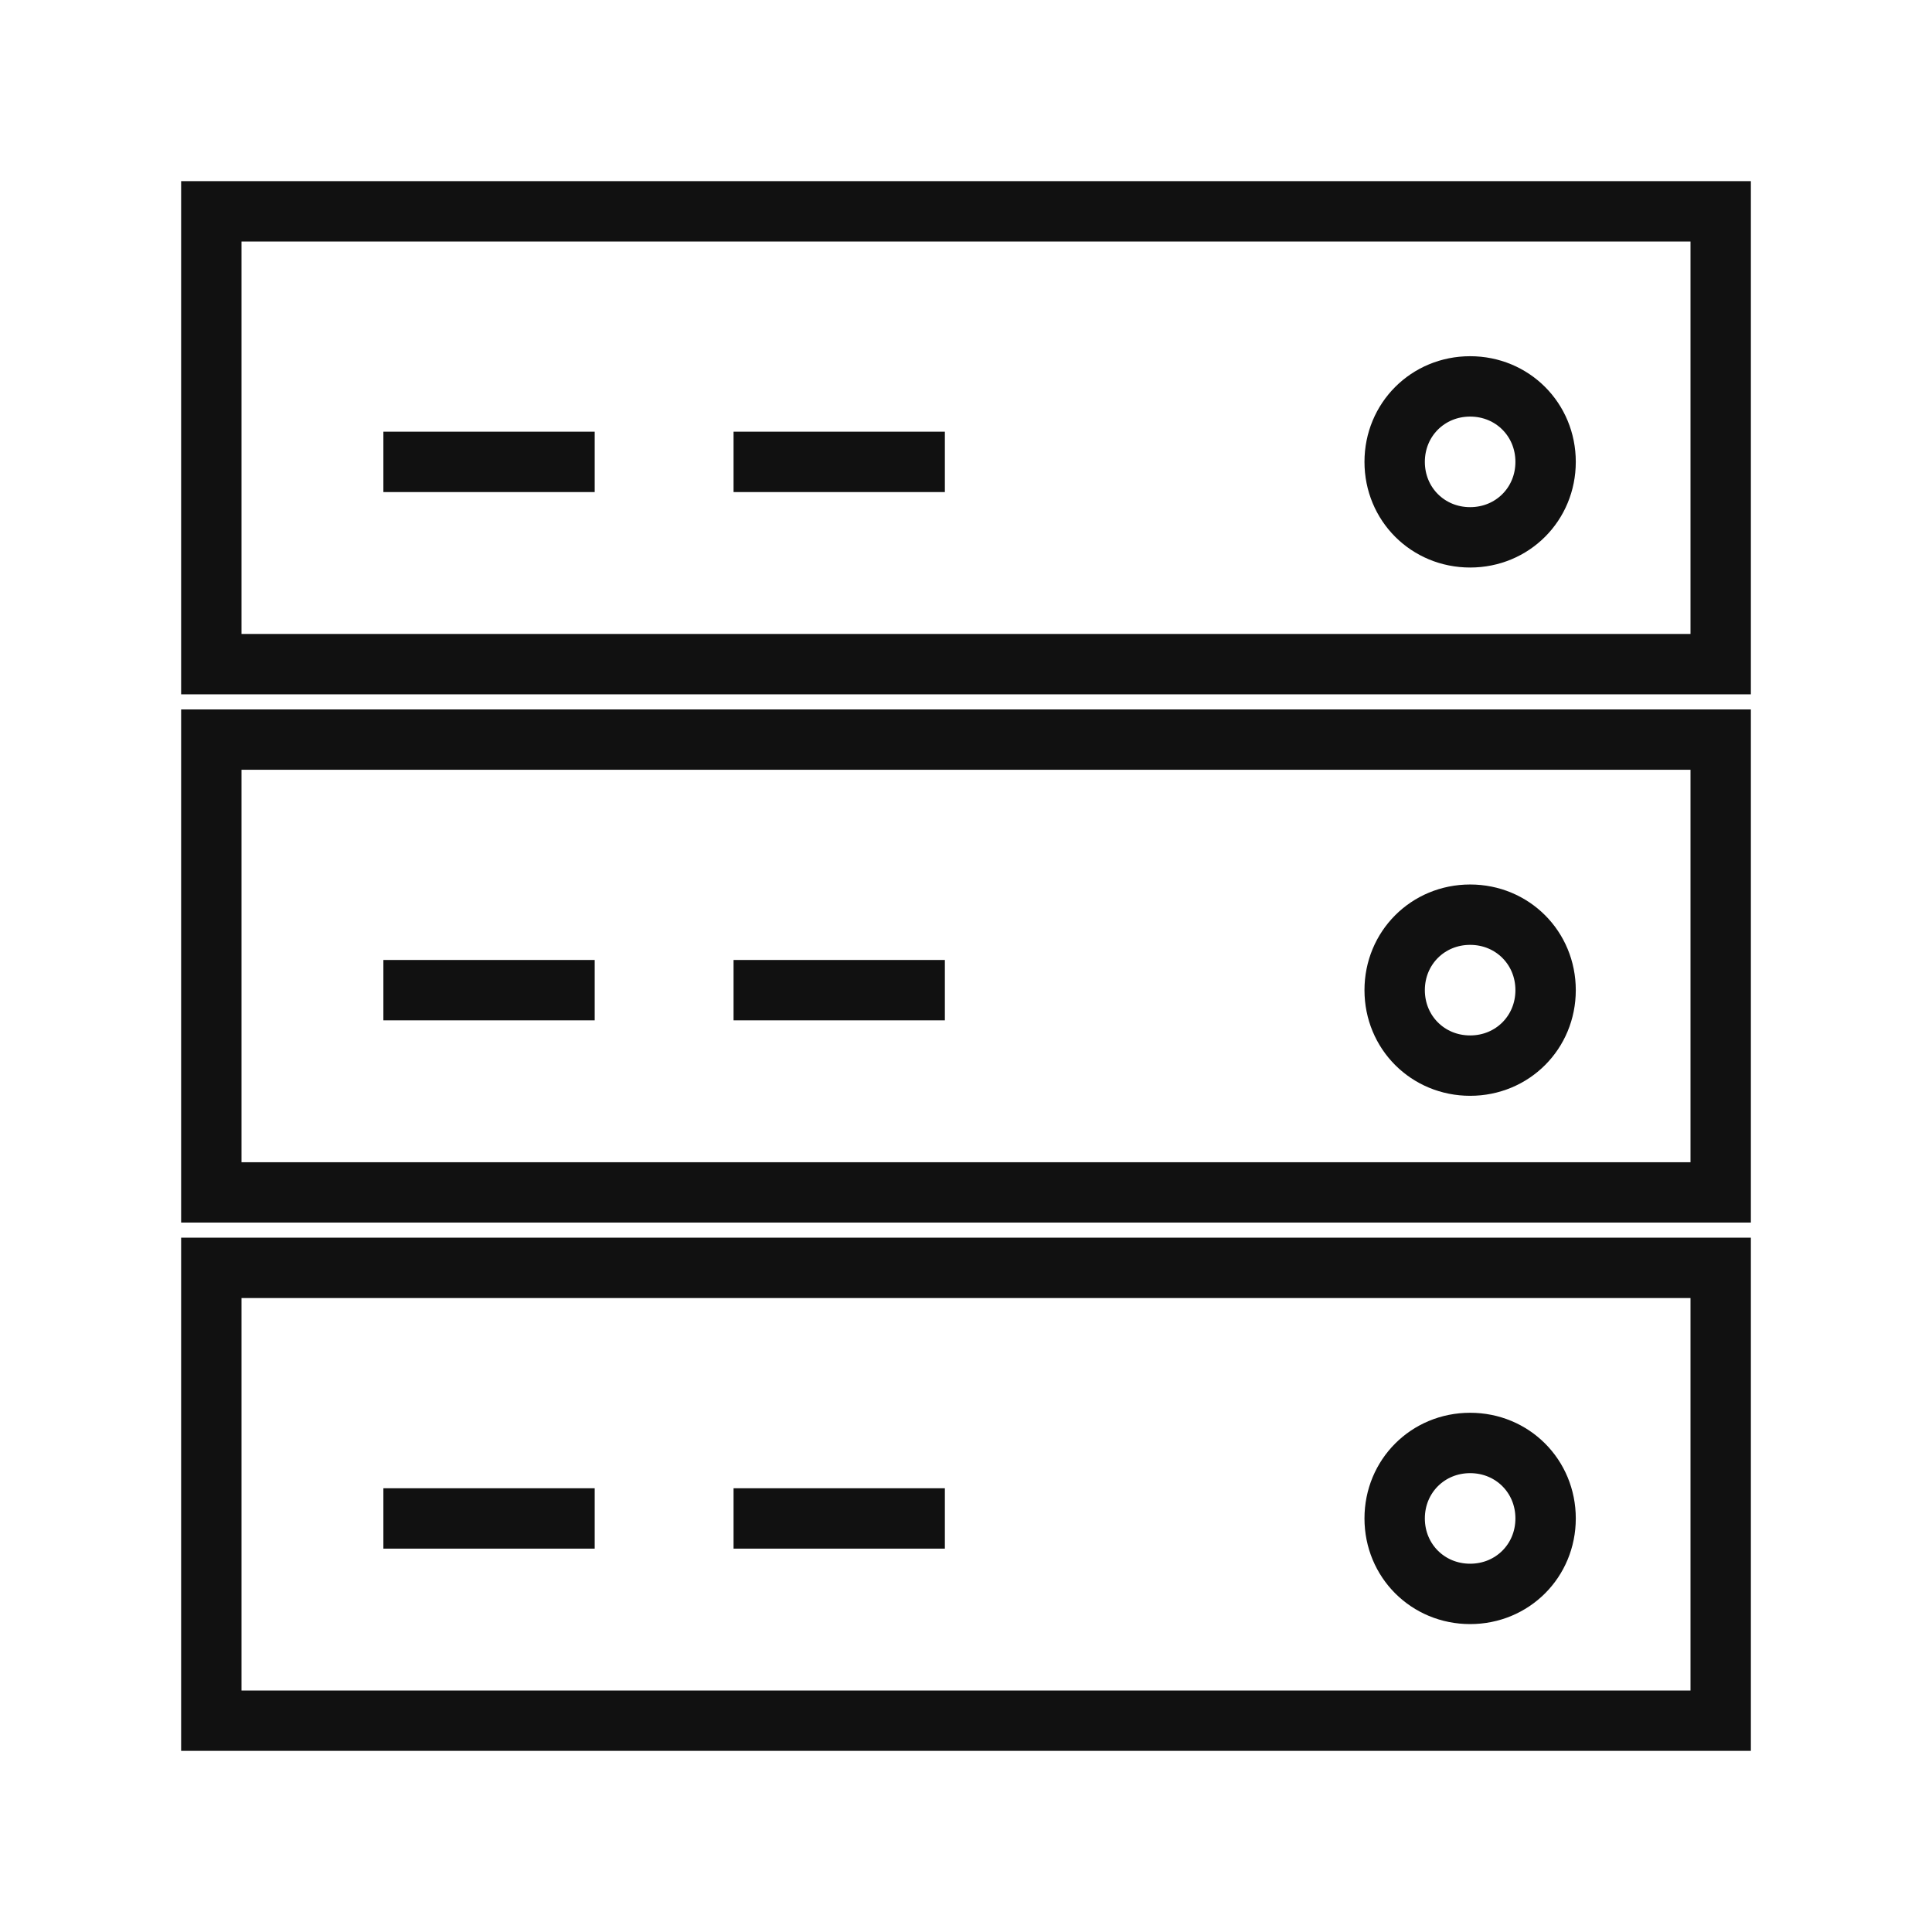
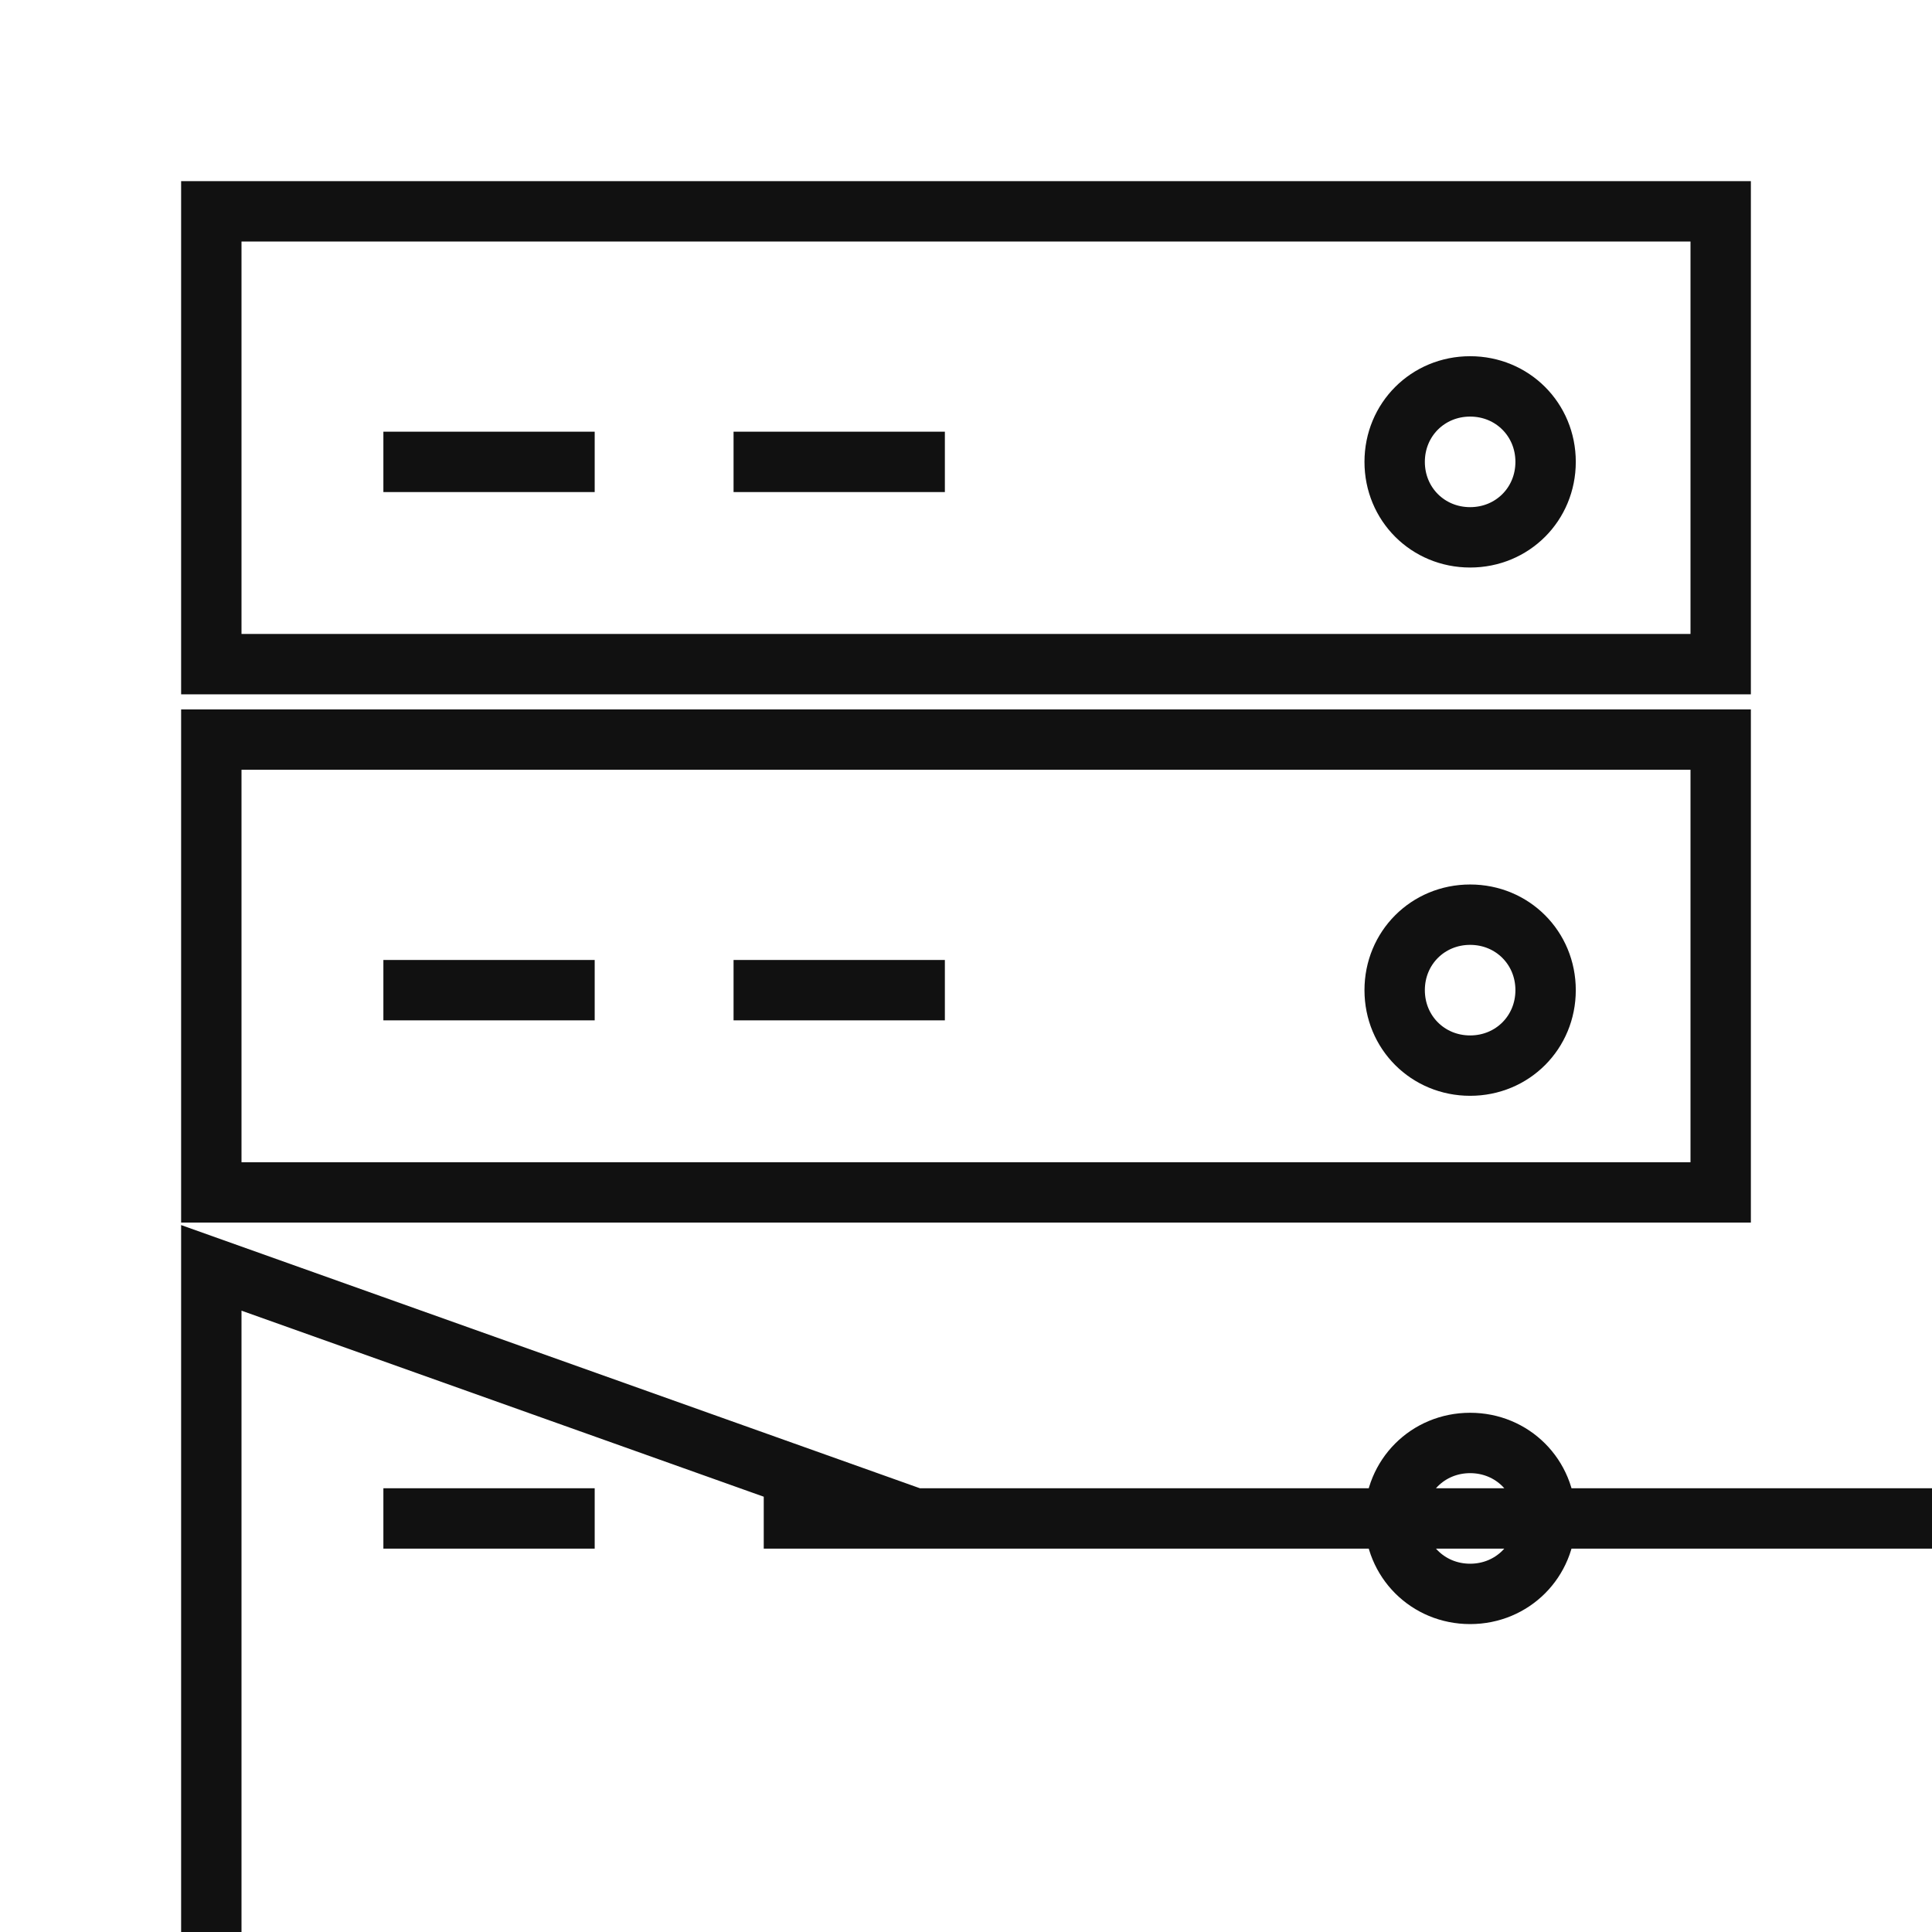
<svg xmlns="http://www.w3.org/2000/svg" version="1.1" id="dsbbwwkheb-Layer_1" x="0px" y="0px" viewBox="0 0 64 64" style="enable-background:new 0 0 64 64;" xml:space="preserve">
  <style type="text/css">
	.dsbbwwkheb-st0{fill:none;stroke:#111111;stroke-width:2;stroke-linecap:square;stroke-miterlimit:10;}
	.dsbbwwkheb-st1{opacity:0;fill:none;}
</style>
  <g>
    <g>
-       <path class="dsbbwwkheb-st0" d="M7,7h50v15H7V7z M48.7,17.8c1.4,0,2.5-1.1,2.5-2.5c0-1.4-1.1-2.5-2.5-2.5c-1.4,0-2.5,1.1-2.5,2.5    C46.2,16.7,47.3,17.8,48.7,17.8z M18.7,15.3h-5 M30.3,15.3h-5 M7,24.5h50v15H7V24.5z M48.7,35.3c1.4,0,2.5-1.1,2.5-2.5    c0-1.4-1.1-2.5-2.5-2.5c-1.4,0-2.5,1.1-2.5,2.5C46.2,34.2,47.3,35.3,48.7,35.3z M18.7,32.8h-5 M30.3,32.8h-5 M48.7,52.8    c1.4,0,2.5-1.1,2.5-2.5c0-1.4-1.1-2.5-2.5-2.5c-1.4,0-2.5,1.1-2.5,2.5C46.2,51.7,47.3,52.8,48.7,52.8z M18.7,50.3h-5 M30.3,50.3    h-5 M7,42h50v15H7V42z" />
+       <path class="dsbbwwkheb-st0" d="M7,7h50v15H7V7z M48.7,17.8c1.4,0,2.5-1.1,2.5-2.5c0-1.4-1.1-2.5-2.5-2.5c-1.4,0-2.5,1.1-2.5,2.5    C46.2,16.7,47.3,17.8,48.7,17.8z M18.7,15.3h-5 M30.3,15.3h-5 M7,24.5h50v15H7V24.5z M48.7,35.3c1.4,0,2.5-1.1,2.5-2.5    c0-1.4-1.1-2.5-2.5-2.5c-1.4,0-2.5,1.1-2.5,2.5C46.2,34.2,47.3,35.3,48.7,35.3z M18.7,32.8h-5 M30.3,32.8h-5 M48.7,52.8    c1.4,0,2.5-1.1,2.5-2.5c0-1.4-1.1-2.5-2.5-2.5c-1.4,0-2.5,1.1-2.5,2.5C46.2,51.7,47.3,52.8,48.7,52.8z M18.7,50.3h-5 M30.3,50.3    h-5 h50v15H7V42z" />
    </g>
    <g>
-       <rect class="dsbbwwkheb-st1" width="64" height="64" />
-     </g>
+       </g>
  </g>
</svg>